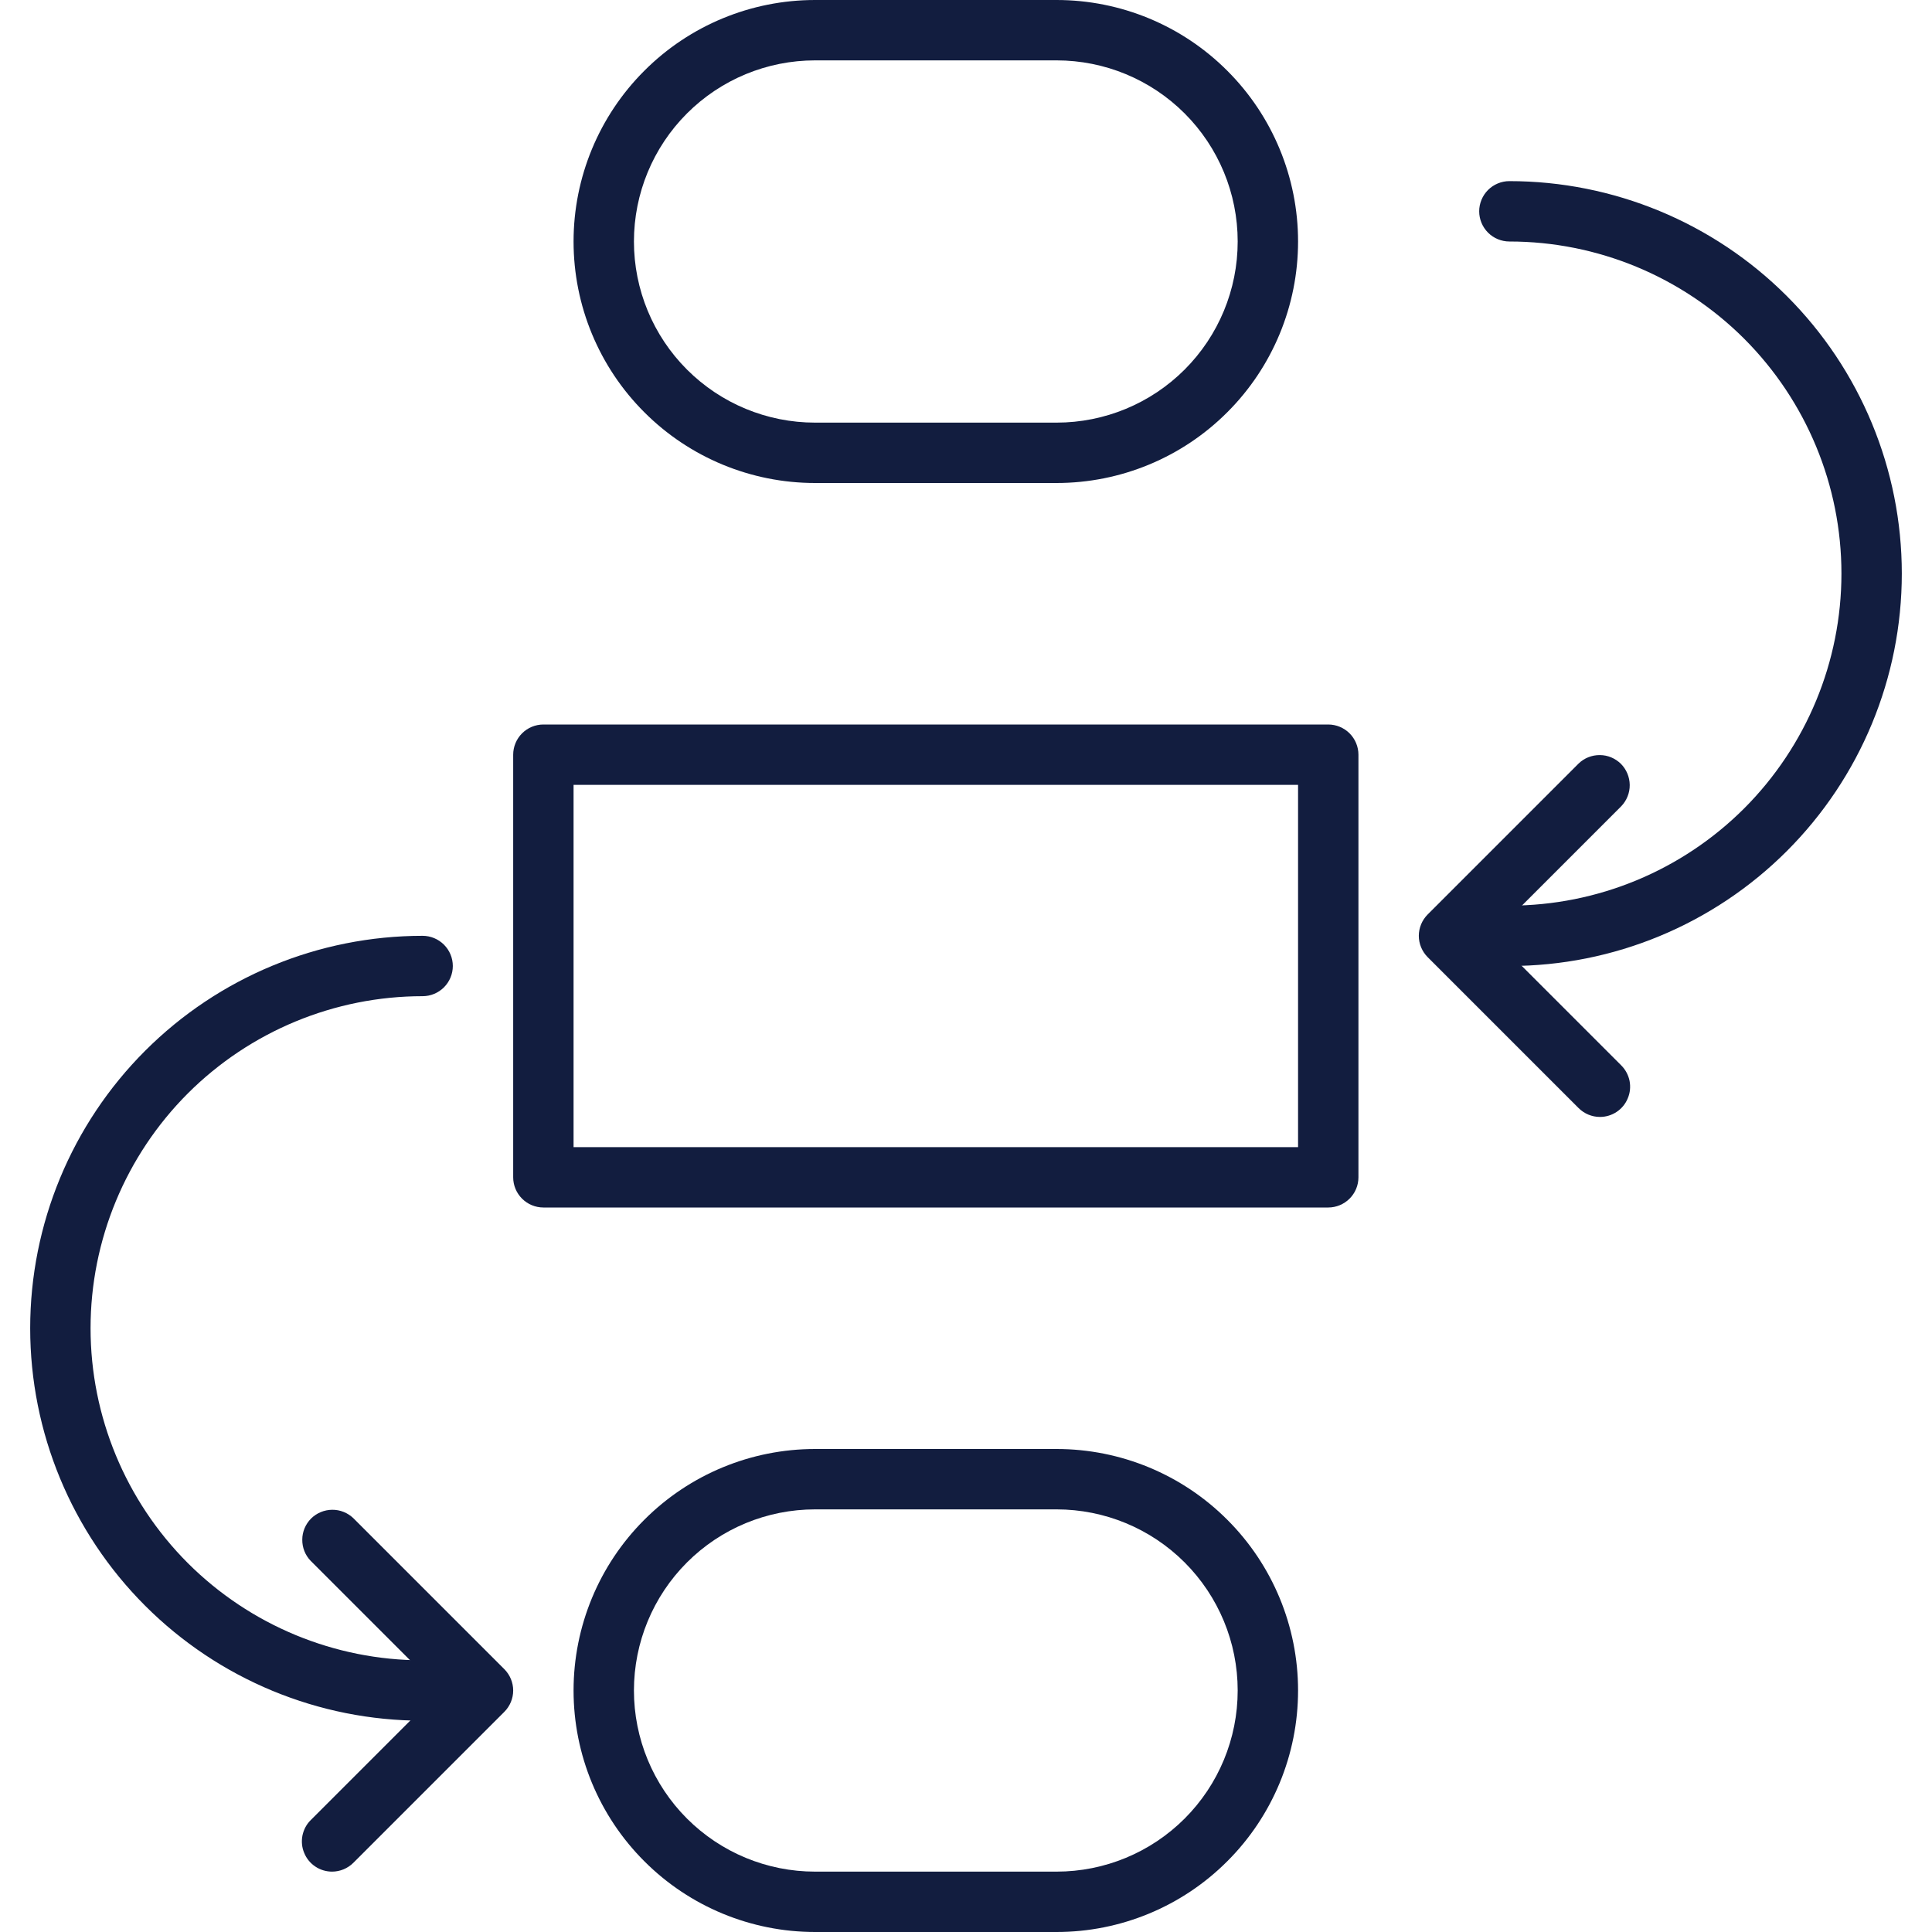
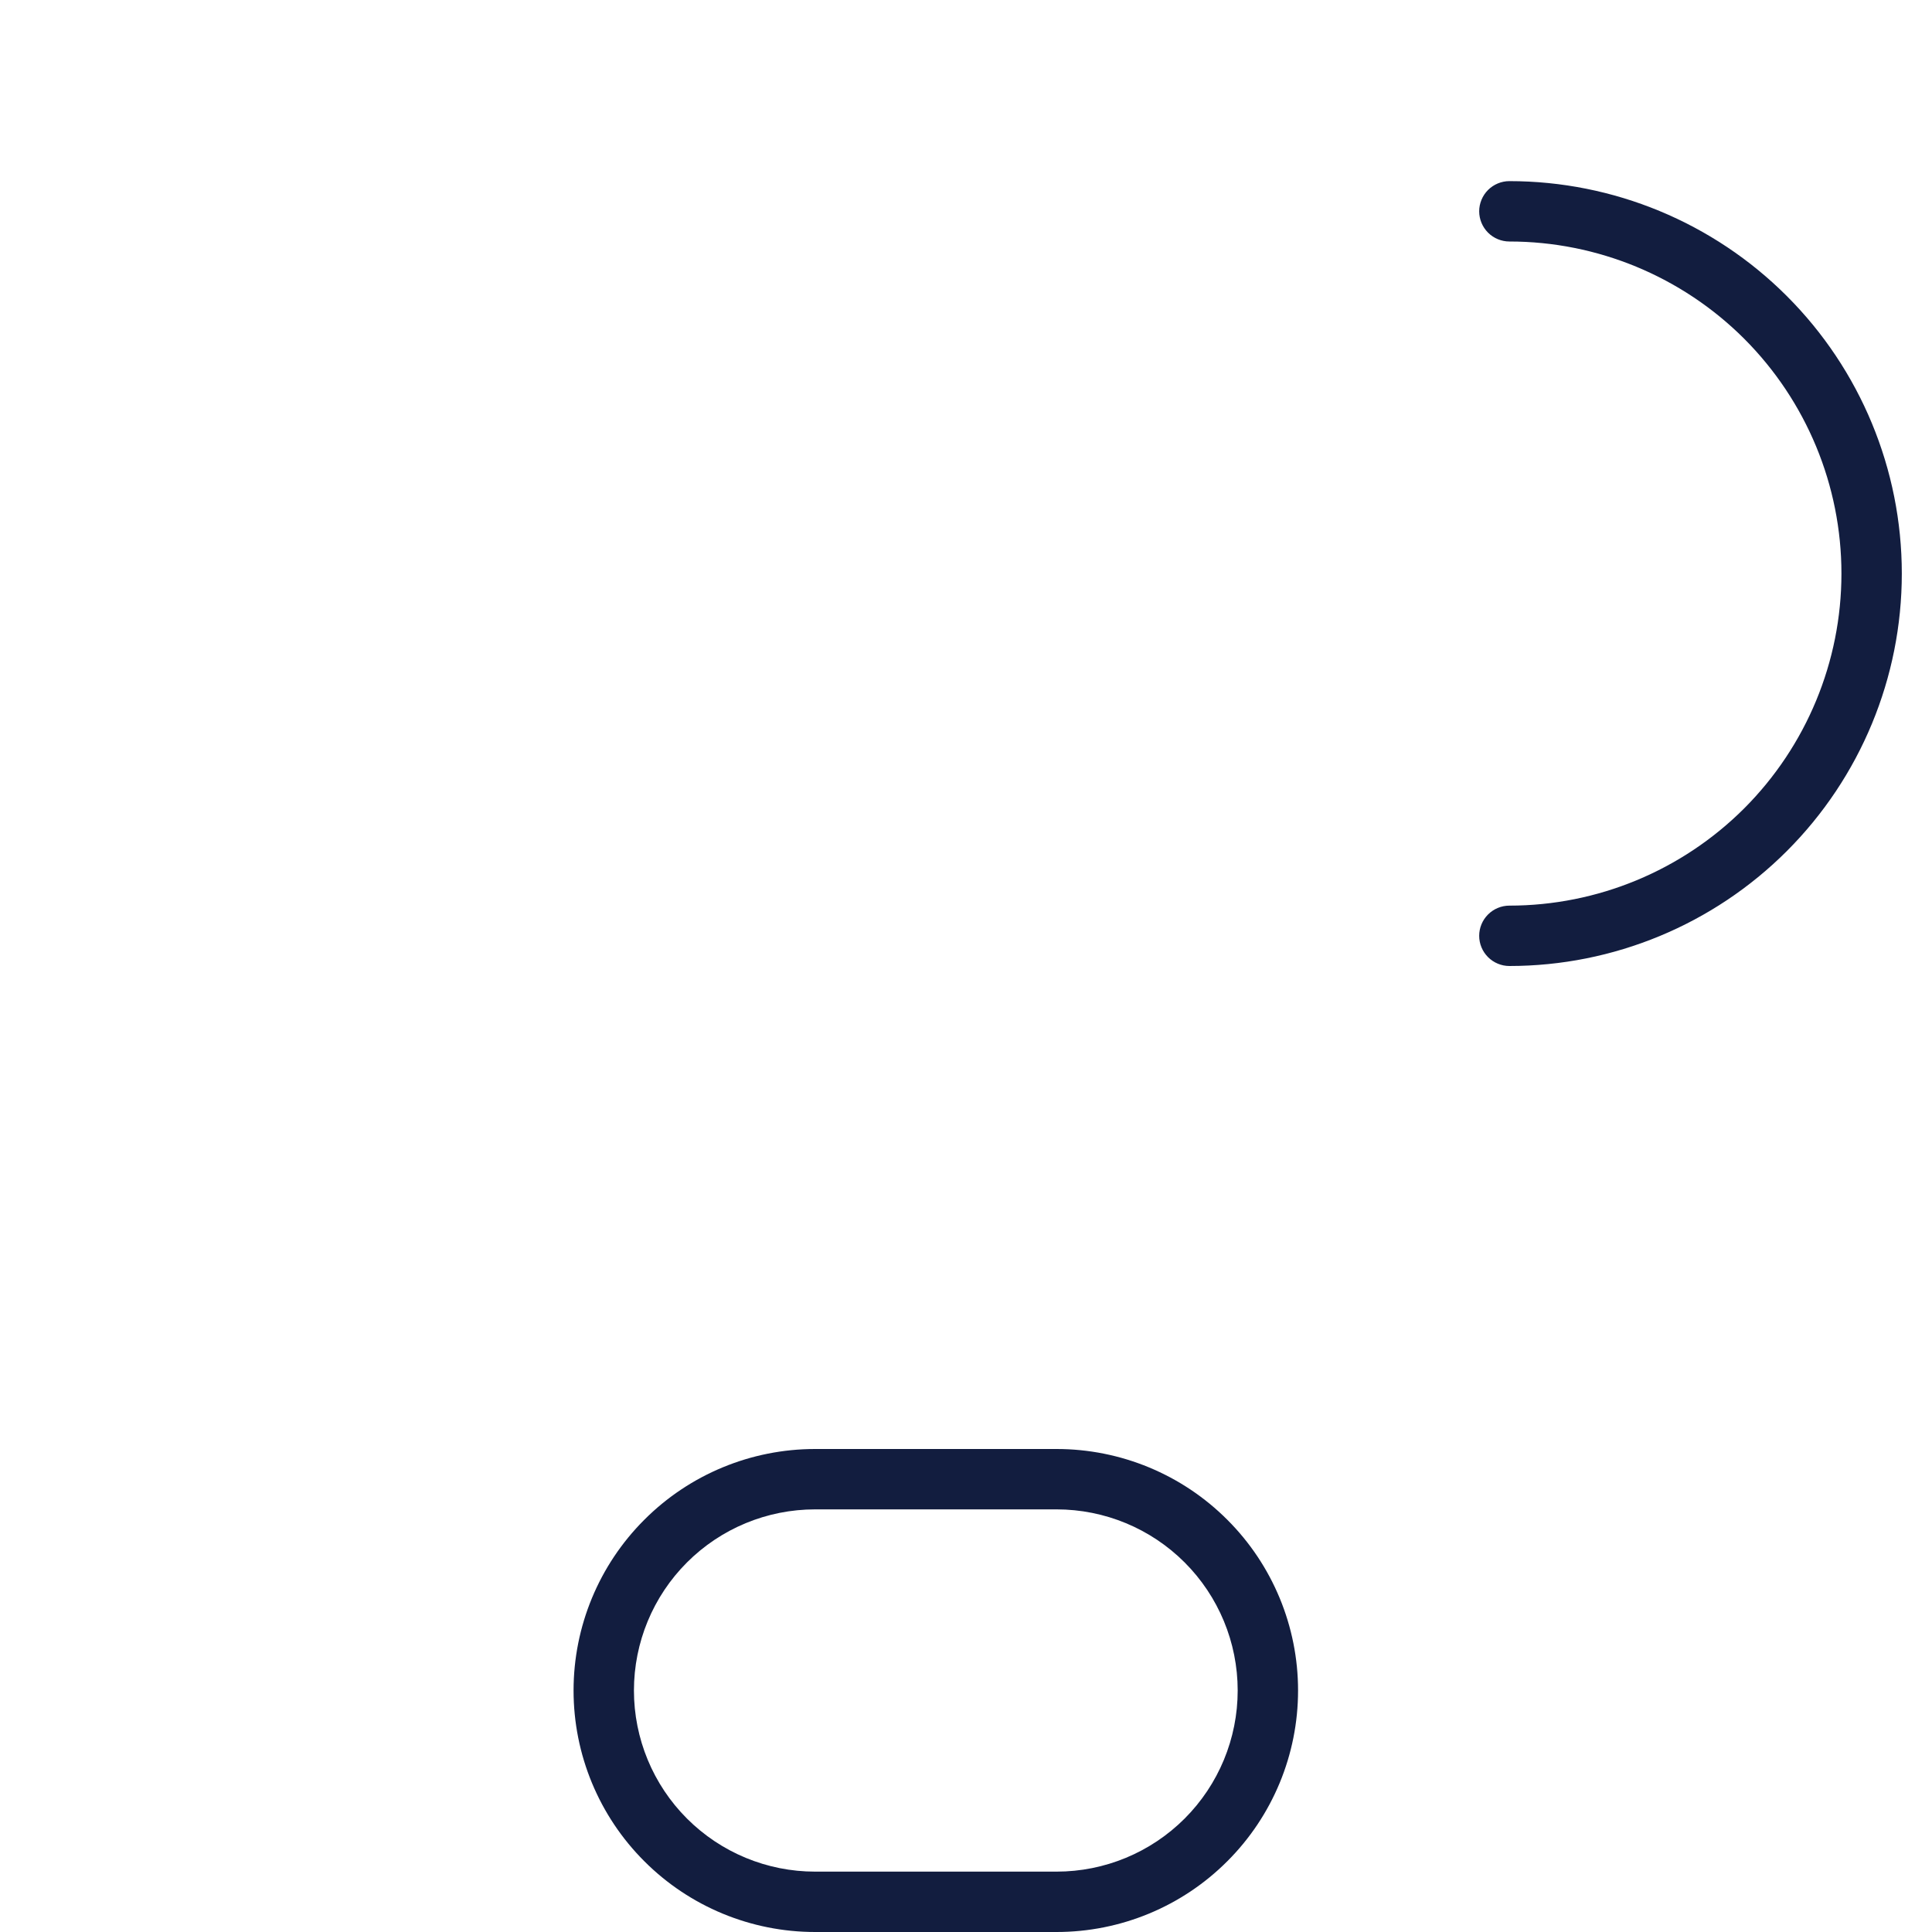
<svg xmlns="http://www.w3.org/2000/svg" width="24" height="24" viewBox="0 0 24 24" fill="none">
  <g id="workflow (5) 1" clip-path="url(#clip0_2167_11095)">
-     <path id="Vector" d="M13.125 6H10.125C9.329 6 8.566 5.684 8.004 5.121C7.441 4.559 7.125 3.796 7.125 3C7.125 2.204 7.441 1.441 8.004 0.879C8.566 0.316 9.329 0 10.125 0L13.125 0C13.921 0 14.684 0.316 15.246 0.879C15.809 1.441 16.125 2.204 16.125 3C16.125 3.796 15.809 4.559 15.246 5.121C14.684 5.684 13.921 6 13.125 6ZM10.125 0.75C9.528 0.75 8.956 0.987 8.534 1.409C8.112 1.831 7.875 2.403 7.875 3C7.875 3.597 8.112 4.169 8.534 4.591C8.956 5.013 9.528 5.25 10.125 5.25H13.125C13.722 5.25 14.294 5.013 14.716 4.591C15.138 4.169 15.375 3.597 15.375 3C15.375 2.403 15.138 1.831 14.716 1.409C14.294 0.987 13.722 0.75 13.125 0.75H10.125Z" fill="#121D3F" />
    <path id="Vector_2" d="M13.125 24H10.125C9.329 24 8.566 23.684 8.004 23.121C7.441 22.559 7.125 21.796 7.125 21C7.125 20.204 7.441 19.441 8.004 18.879C8.566 18.316 9.329 18 10.125 18H13.125C13.921 18 14.684 18.316 15.246 18.879C15.809 19.441 16.125 20.204 16.125 21C16.125 21.796 15.809 22.559 15.246 23.121C14.684 23.684 13.921 24 13.125 24ZM10.125 18.75C9.528 18.75 8.956 18.987 8.534 19.409C8.112 19.831 7.875 20.403 7.875 21C7.875 21.597 8.112 22.169 8.534 22.591C8.956 23.013 9.528 23.25 10.125 23.25H13.125C13.722 23.25 14.294 23.013 14.716 22.591C15.138 22.169 15.375 21.597 15.375 21C15.375 20.403 15.138 19.831 14.716 19.409C14.294 18.987 13.722 18.75 13.125 18.75H10.125Z" fill="#121D3F" />
-     <path id="Vector_3" d="M16.5 15H6.75C6.651 15 6.555 14.96 6.485 14.89C6.415 14.82 6.375 14.725 6.375 14.625V9.375C6.375 9.276 6.415 9.18 6.485 9.11C6.555 9.04 6.651 9 6.75 9H16.5C16.599 9 16.695 9.04 16.765 9.11C16.835 9.18 16.875 9.276 16.875 9.375V14.625C16.875 14.725 16.835 14.82 16.765 14.89C16.695 14.96 16.599 15 16.5 15ZM7.125 14.25H16.125V9.75H7.125V14.25Z" fill="#121D3F" />
-     <path id="Vector_4" d="M4.125 23.25C4.051 23.25 3.978 23.228 3.917 23.187C3.855 23.146 3.807 23.087 3.779 23.018C3.75 22.95 3.743 22.875 3.757 22.802C3.772 22.729 3.807 22.662 3.86 22.61L5.47 21L3.86 19.39C3.791 19.319 3.754 19.225 3.755 19.126C3.755 19.028 3.795 18.934 3.864 18.864C3.934 18.795 4.028 18.756 4.126 18.755C4.225 18.754 4.319 18.792 4.39 18.86L6.265 20.735C6.335 20.805 6.375 20.901 6.375 21C6.375 21.099 6.335 21.195 6.265 21.265L4.39 23.14C4.32 23.21 4.224 23.25 4.125 23.25Z" fill="#121D3F" />
-     <path id="Vector_5" d="M5.25 21.375C3.957 21.375 2.717 20.861 1.803 19.947C0.889 19.033 0.375 17.793 0.375 16.5C0.375 15.207 0.889 13.967 1.803 13.053C2.717 12.139 3.957 11.625 5.25 11.625C5.349 11.625 5.445 11.665 5.515 11.735C5.585 11.805 5.625 11.9 5.625 12C5.625 12.1 5.585 12.195 5.515 12.265C5.445 12.335 5.349 12.375 5.25 12.375C4.156 12.375 3.107 12.81 2.333 13.583C1.56 14.357 1.125 15.406 1.125 16.5C1.125 17.594 1.56 18.643 2.333 19.417C3.107 20.19 4.156 20.625 5.25 20.625C5.349 20.625 5.445 20.665 5.515 20.735C5.585 20.805 5.625 20.901 5.625 21C5.625 21.099 5.585 21.195 5.515 21.265C5.445 21.335 5.349 21.375 5.25 21.375Z" fill="#121D3F" />
-     <path id="Vector_6" d="M19.875 13.875C19.776 13.875 19.68 13.835 19.61 13.765L17.735 11.89C17.665 11.82 17.625 11.724 17.625 11.625C17.625 11.526 17.665 11.43 17.735 11.36L19.61 9.485C19.68 9.417 19.775 9.379 19.874 9.38C19.972 9.38 20.066 9.42 20.136 9.489C20.205 9.559 20.244 9.653 20.245 9.751C20.246 9.85 20.208 9.944 20.14 10.015L18.53 11.625L20.14 13.235C20.192 13.287 20.228 13.354 20.243 13.427C20.257 13.5 20.25 13.575 20.221 13.643C20.193 13.712 20.145 13.771 20.083 13.812C20.022 13.853 19.949 13.875 19.875 13.875Z" fill="#121D3F" />
    <path id="Vector_7" d="M18.75 12C18.651 12 18.555 11.96 18.485 11.89C18.415 11.82 18.375 11.725 18.375 11.625C18.375 11.525 18.415 11.43 18.485 11.36C18.555 11.29 18.651 11.25 18.75 11.25C19.844 11.25 20.893 10.815 21.667 10.042C22.44 9.268 22.875 8.219 22.875 7.125C22.875 6.031 22.44 4.982 21.667 4.208C20.893 3.435 19.844 3 18.75 3C18.651 3 18.555 2.96 18.485 2.89C18.415 2.82 18.375 2.724 18.375 2.625C18.375 2.526 18.415 2.43 18.485 2.36C18.555 2.29 18.651 2.25 18.75 2.25C20.043 2.25 21.283 2.764 22.197 3.678C23.111 4.592 23.625 5.832 23.625 7.125C23.625 8.418 23.111 9.658 22.197 10.572C21.283 11.486 20.043 12 18.75 12Z" fill="#121D3F" />
  </g>
  <defs>
    <clipPath id="clip0_2167_11095">
      <rect width="24" height="24" fill="white" />
    </clipPath>
  </defs>
</svg>